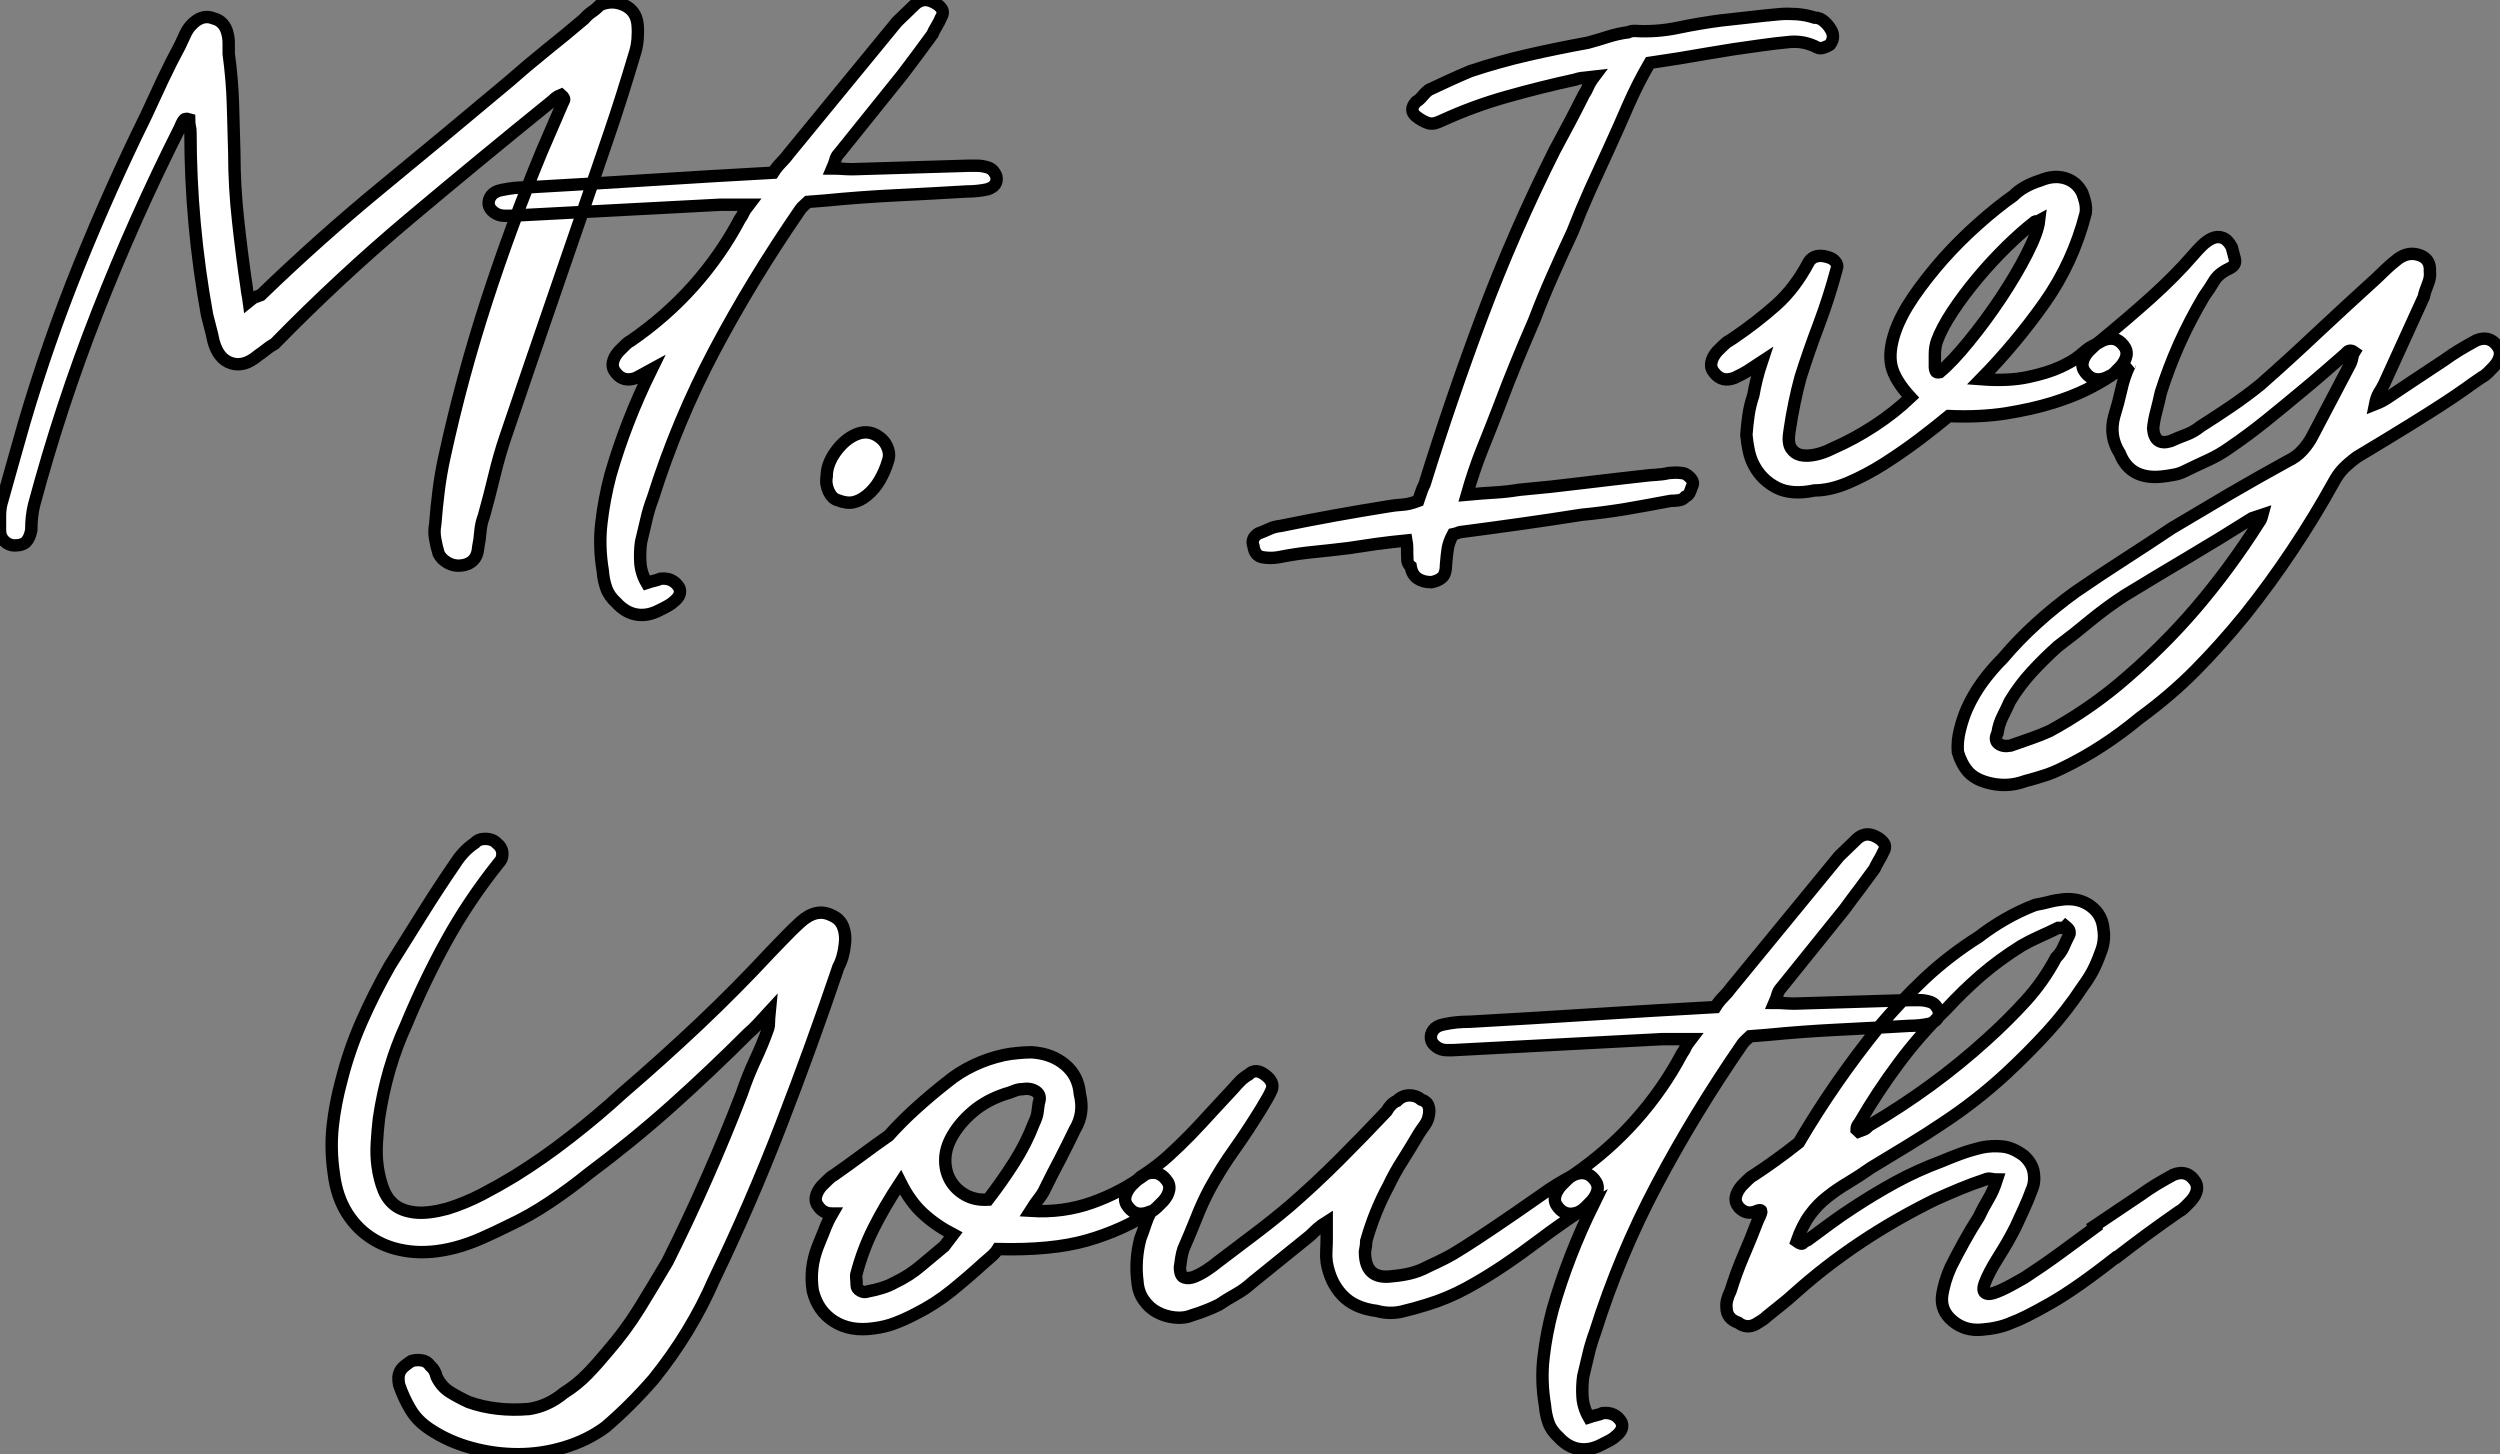
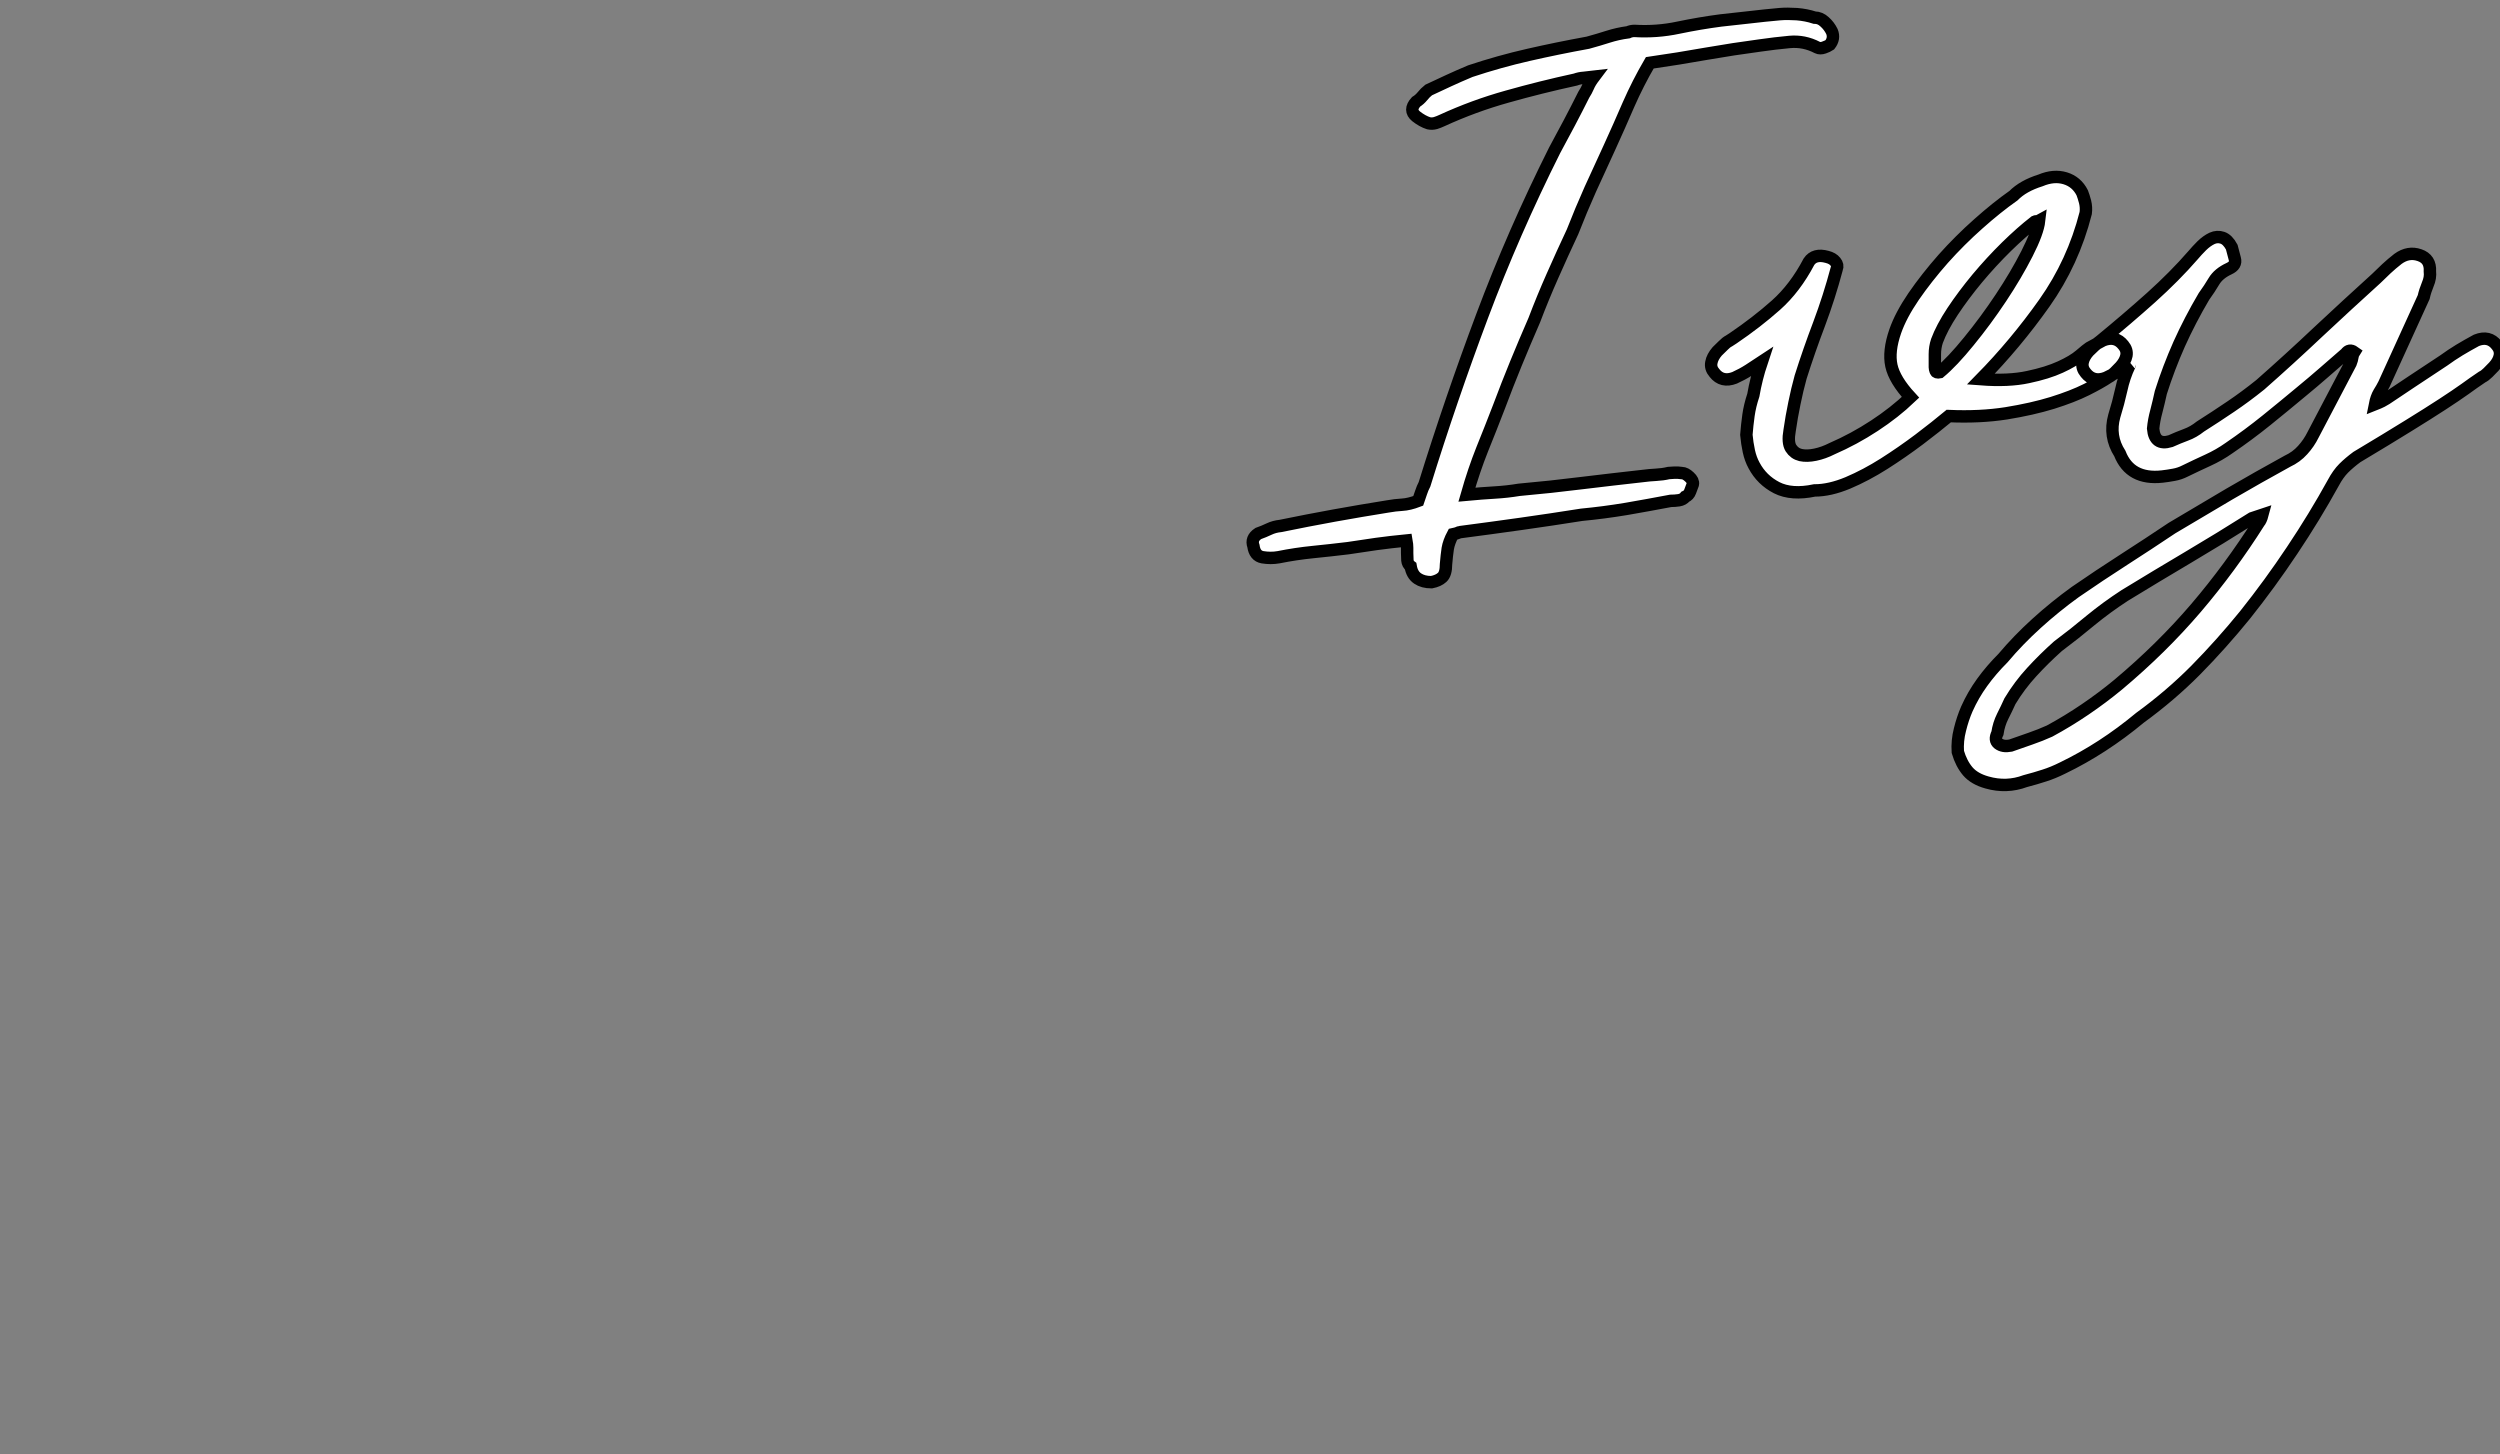
<svg xmlns="http://www.w3.org/2000/svg" viewBox="-0.78 -44.149 201.346 117.119">
  <rect x="-0.78" y="-44.149" width="201.346" height="117.119" fill="#808080" stroke="none" />
-   <path d="M44.41-36.51L44.41-36.51Q44.13-36.40 43.96-36.26Q43.79-36.12 43.68-36.01L43.68-36.01Q37.86-31.30 32.23-26.57Q26.60-21.84 21.34-16.46L21.34-16.46Q20.94-16.24 20.64-15.99Q20.33-15.74 19.99-15.51L19.99-15.51Q18.87-14.56 17.84-14.90Q16.80-15.23 16.41-16.69L16.41-16.69Q16.30-17.25 16.16-17.75Q16.02-18.26 15.90-18.76L15.90-18.76Q14.56-26.15 14.56-33.49L14.56-33.49Q14.56-33.77 14.50-33.99Q14.45-34.22 14.45-34.55L14.45-34.55Q14.11-34.66 13.97-34.41Q13.83-34.16 13.72-33.88L13.72-33.88Q10.02-26.54 7.06-18.98Q4.09-11.42 1.96-3.47L1.96-3.47Q1.85-3.02 1.79-2.49Q1.74-1.96 1.74-1.46L1.74-1.46Q1.62-0.84 1.34-0.53Q1.06-0.22 0.39-0.22L0.39-0.22Q-0.06-0.22-0.42-0.56Q-0.78-0.90-0.78-1.46L-0.78-1.46Q-0.78-1.96-0.78-2.55Q-0.78-3.14-0.67-3.58L-0.67-3.58Q-0.22-5.21 0.25-6.86Q0.73-8.51 1.18-10.14L1.18-10.14Q3.08-16.58 5.57-22.74Q8.06-28.90 10.98-34.83L10.98-34.83Q11.65-36.29 12.32-37.72Q12.99-39.14 13.72-40.49L13.72-40.49Q13.94-40.94 14.11-41.33Q14.28-41.72 14.56-42.06L14.56-42.06Q15.46-43.06 16.41-42.67L16.41-42.67Q16.86-42.56 17.14-42.25Q17.42-41.94 17.53-41.50L17.53-41.50Q17.64-41.10 17.64-40.68Q17.64-40.26 17.64-39.82L17.64-39.82Q17.92-37.74 17.98-35.78Q18.03-33.82 18.09-31.86L18.09-31.86Q18.09-29.12 18.40-26.35Q18.70-23.58 19.10-20.89L19.10-20.89Q19.10-20.78 19.15-20.52Q19.21-20.27 19.26-19.88L19.26-19.88Q19.60-20.16 19.77-20.22Q19.94-20.27 20.22-20.38L20.22-20.38Q24.98-24.98 30.02-29.12Q35.06-33.26 40.21-37.58L40.21-37.58Q41.66-38.86 43.20-40.10Q44.74-41.33 46.26-42.62L46.26-42.62Q46.54-42.95 46.87-43.18Q47.21-43.40 47.54-43.74L47.54-43.74Q48.50-44.18 49.48-43.74Q50.46-43.29 50.57-42.17L50.57-42.17Q50.62-41.61 50.57-40.96Q50.51-40.32 50.34-39.82L50.34-39.82Q49.84-38.14 49.31-36.46Q48.78-34.78 48.22-33.15L48.22-33.15Q46.14-27.05 44.07-21.06Q42-15.06 39.93-8.96L39.93-8.96Q39.42-7.45 39.03-5.82Q38.64-4.20 38.19-2.58L38.19-2.58Q37.97-2.02 37.91-1.34Q37.86-0.67 37.74-0.11L37.74-0.11Q37.69 0.62 37.32 0.98Q36.96 1.34 36.34 1.40L36.34 1.40Q35.78 1.46 35.28 1.18Q34.78 0.90 34.55 0.45L34.55 0.45Q34.38-0.11 34.27-0.73Q34.16-1.34 34.27-1.90L34.27-1.90Q34.38-3.30 34.55-4.65Q34.72-5.99 35-7.28L35-7.28Q36.40-13.72 38.39-19.85Q40.38-25.98 42.84-31.92L42.84-31.92Q43.74-33.99 44.41-35.56L44.41-35.56Q44.52-35.84 44.63-36.04Q44.74-36.23 44.41-36.51ZM59.53-27.66L59.53-27.66L57.23-27.66L40.32-26.77L39.87-26.77Q39.37-26.77 39.00-27.05Q38.64-27.33 38.58-27.66L38.58-27.66Q38.53-28.06 38.78-28.39Q39.03-28.73 39.59-28.84L39.59-28.84Q40.10-28.95 40.63-29.01Q41.16-29.06 41.72-29.06L41.72-29.06Q46.70-29.34 51.55-29.65Q56.39-29.96 61.49-30.24L61.49-30.24Q61.77-30.69 62.13-31.05Q62.50-31.42 62.78-31.81L62.78-31.81L71.46-42.39L72.91-43.79Q73.58-44.41 74.42-43.96L74.42-43.96Q74.87-43.74 75.07-43.43Q75.26-43.12 74.98-42.67L74.98-42.67Q74.87-42.39 74.65-42.03Q74.42-41.66 74.31-41.38L74.31-41.38Q73.75-40.60 73.14-39.79Q72.52-38.98 71.90-38.14L71.90-38.14L66.81-31.81Q66.58-31.58 66.50-31.28Q66.42-30.97 66.25-30.58L66.25-30.58Q66.70-30.58 67.09-30.55Q67.48-30.52 67.87-30.52L67.87-30.52L77.17-30.80Q77.56-30.80 77.92-30.80Q78.29-30.80 78.68-30.69L78.68-30.69Q78.96-30.63 79.16-30.44Q79.35-30.24 79.46-29.96L79.46-29.96Q79.63-29.18 78.74-28.90L78.74-28.90Q77.95-28.73 77.11-28.73L77.11-28.73Q74.26-28.56 71.40-28.42Q68.54-28.28 65.69-28L65.69-28L64.29-27.89Q64.18-27.78 63.98-27.61Q63.78-27.44 63.67-27.27L63.67-27.27Q59.81-21.67 56.78-15.96Q53.76-10.25 51.80-4.03L51.80-4.03Q51.46-3.14 51.27-2.27Q51.07-1.40 50.85-0.50L50.85-0.50Q50.74 0.28 50.79 1.15Q50.85 2.02 51.30 2.80L51.30 2.80Q51.63 2.69 51.88 2.63Q52.14 2.58 52.42 2.46L52.42 2.46Q53.42 2.35 53.93 3.19L53.93 3.19Q54.15 3.75 53.54 4.26L53.54 4.26Q53.31 4.48 53.00 4.65Q52.70 4.82 52.36 4.98L52.36 4.98Q51.41 5.49 50.51 5.35Q49.62 5.21 48.89 4.42L48.89 4.42Q48.27 3.86 48.05 3.22Q47.82 2.58 47.77 1.85L47.77 1.85Q47.43-0.17 47.66-2.07Q47.88-3.98 48.38-5.88L48.38-5.88Q49.62-10.19 51.69-14.39L51.69-14.39L50.46-13.72Q49.45-13.33 48.83-14.11L48.83-14.11Q48.50-14.50 48.58-14.95Q48.66-15.40 49.06-15.85L49.06-15.85Q49.28-16.07 49.53-16.32Q49.78-16.58 50.01-16.69L50.01-16.69Q52.86-18.65 55.08-21.14Q57.29-23.63 58.80-26.49L58.80-26.49Q58.97-26.71 59.08-26.96Q59.19-27.22 59.53-27.66ZM65.80-5.77L65.80-5.77Q65.80-6.78 66.53-7.78Q67.26-8.79 68.21-9.18L68.21-9.18Q69.33-9.63 70.28-8.74L70.28-8.74Q70.62-8.40 70.76-7.92Q70.90-7.45 70.73-7L70.73-7Q70.50-6.22 70.08-5.49Q69.66-4.76 69.05-4.26L69.05-4.26Q68.49-3.81 67.96-3.70Q67.42-3.58 66.70-3.86L66.70-3.86Q66.25-3.98 65.97-4.56Q65.69-5.15 65.80-5.77Z" fill="white" stroke="black" transform="scale(1,1)" />
  <path d="M117.36-4.31L117.36-4.31Q118.54-4.42 119.57-4.48Q120.61-4.54 121.56-4.70L121.56-4.70Q124.14-4.93 126.60-5.24Q129.07-5.54 131.59-5.82L131.59-5.82Q132.03-5.88 132.59-5.91Q133.15-5.94 133.60-6.05L133.60-6.05Q133.77-6.05 134.05-6.08Q134.33-6.10 134.67-6.05L134.67-6.05Q134.95-6.05 135.28-5.74Q135.62-5.43 135.56-5.15L135.56-5.15Q135.45-4.87 135.34-4.56Q135.23-4.26 134.95-4.14L134.95-4.14Q134.78-3.92 134.44-3.86Q134.11-3.81 133.77-3.81L133.77-3.81Q131.98-3.47 130.19-3.16Q128.39-2.86 126.60-2.69L126.60-2.69Q124.14-2.30 121.73-1.96Q119.32-1.62 116.80-1.29L116.80-1.29Q116.75-1.29 116.63-1.23Q116.52-1.18 116.24-1.12L116.24-1.12Q115.91-0.50 115.82 0.03Q115.74 0.56 115.68 1.29L115.68 1.29Q115.68 2.07 115.37 2.35Q115.07 2.63 114.51 2.74L114.51 2.74Q113.83 2.74 113.39 2.44Q112.94 2.13 112.83 1.46L112.83 1.46Q112.60 1.29 112.57 0.98Q112.55 0.67 112.55 0.39L112.55 0.39Q112.55 0.22 112.55-0.03Q112.55-0.28 112.49-0.62L112.49-0.62Q111.26-0.50 110.08-0.34Q108.91-0.17 107.79 0L107.79 0Q106.39 0.17 104.99 0.31Q103.59 0.45 102.19 0.73L102.19 0.73Q101.57 0.84 100.90 0.73L100.90 0.73Q100.28 0.62 100.17-0.17L100.17-0.17Q99.95-0.78 100.56-1.18L100.56-1.18Q101.01-1.34 101.43-1.54Q101.85-1.74 102.35-1.79L102.35-1.79Q104.54-2.24 106.69-2.63Q108.85-3.02 110.98-3.36L110.98-3.36Q111.59-3.47 112.15-3.50Q112.71-3.53 113.44-3.81L113.44-3.81Q113.55-4.14 113.67-4.48Q113.78-4.82 113.95-5.15L113.95-5.15Q116.07-11.98 118.59-18.70Q121.11-25.42 124.42-32.03L124.42-32.03Q125.03-33.15 125.62-34.27Q126.21-35.39 126.77-36.51L126.77-36.51Q126.99-36.85 127.13-37.18Q127.27-37.52 127.61-37.97L127.61-37.97Q127.11-37.91 126.77-37.88Q126.43-37.86 126.10-37.74L126.10-37.74Q123.30-37.13 120.61-36.37Q117.92-35.62 115.35-34.44L115.35-34.44Q115.12-34.33 114.84-34.24Q114.56-34.16 114.28-34.22L114.28-34.22Q113.78-34.38 113.27-34.78L113.27-34.78Q112.66-35.28 113.27-35.95L113.27-35.95Q113.55-36.12 113.78-36.40Q114.00-36.68 114.28-36.90L114.28-36.90Q115.12-37.30 115.91-37.66Q116.69-38.02 117.64-38.42L117.64-38.42Q119.99-39.20 122.32-39.73Q124.64-40.26 127.11-40.71L127.11-40.71Q127.95-40.94 128.73-41.19Q129.51-41.44 130.35-41.55L130.35-41.55Q130.58-41.66 130.86-41.66L130.86-41.66Q132.65-41.55 134.39-41.92Q136.12-42.28 137.80-42.50L137.80-42.50Q138.98-42.62 140.15-42.76Q141.33-42.90 142.56-43.01L142.56-43.01Q143.18-43.06 143.93-43.01Q144.69-42.95 145.36-42.73L145.36-42.73Q145.81-42.73 146.17-42.39Q146.54-42.06 146.76-41.61L146.76-41.61Q146.99-41.05 146.59-40.54L146.59-40.54Q146.43-40.43 146.12-40.32Q145.81-40.21 145.59-40.32L145.59-40.32Q144.52-40.88 143.35-40.77Q142.17-40.66 140.99-40.49L140.99-40.49Q138.87-40.21 136.63-39.82Q134.39-39.42 132.09-39.09L132.09-39.09Q131.14-37.46 130.38-35.73Q129.63-33.99 128.84-32.26L128.84-32.26Q128.06-30.58 127.30-28.90Q126.55-27.22 125.87-25.48L125.87-25.48Q125.03-23.69 124.25-21.92Q123.47-20.16 122.79-18.37L122.79-18.37Q122.01-16.58 121.31-14.87Q120.61-13.16 119.94-11.37L119.94-11.37Q119.27-9.63 118.59-7.95Q117.92-6.27 117.36-4.31ZM138.92-13.72L138.92-13.72Q137.91-13.33 137.30-14.11L137.30-14.11Q136.96-14.50 137.05-14.95Q137.13-15.40 137.52-15.85L137.52-15.85Q137.75-16.07 138.00-16.32Q138.25-16.58 138.47-16.69L138.47-16.69L138.81-16.91Q140.71-18.20 142.25-19.57Q143.79-20.94 144.91-23.07L144.91-23.07Q145.36-23.74 146.37-23.46L146.37-23.46Q146.82-23.35 147.04-23.07Q147.27-22.79 147.15-22.51L147.15-22.51Q146.54-20.22 145.73-18.06Q144.91-15.90 144.24-13.78L144.24-13.78Q143.96-12.77 143.74-11.68Q143.51-10.58 143.35-9.46L143.35-9.46Q143.18-8.51 143.46-8.06Q143.74-7.62 144.24-7.50Q144.75-7.39 145.42-7.53Q146.09-7.67 146.76-8.01L146.76-8.01Q148.55-8.79 150.18-9.86Q151.80-10.92 153.09-12.15L153.09-12.15Q151.80-13.55 151.55-14.70Q151.30-15.85 151.86-17.47L151.86-17.47Q152.31-18.76 153.34-20.27Q154.38-21.78 155.72-23.30Q157.07-24.81 158.55-26.12Q160.03-27.44 161.38-28.39L161.38-28.39Q162.16-29.18 163.56-29.62L163.56-29.62Q164.63-30.07 165.55-29.79Q166.47-29.51 166.92-28.62L166.92-28.62Q167.03-28.34 167.15-27.89Q167.26-27.44 167.20-26.99L167.20-26.99Q166.19-23.02 163.87-19.74Q161.55-16.46 158.75-13.61L158.75-13.61Q160.99-13.44 162.55-13.78Q164.12-14.11 165.16-14.59Q166.19-15.06 166.75-15.54Q167.31-16.02 167.48-16.13L167.48-16.13L168.60-16.74Q169.61-17.14 170.23-16.35L170.23-16.35Q170.56-15.96 170.48-15.51Q170.39-15.06 170.00-14.62L170.00-14.62Q169.78-14.39 169.53-14.14Q169.27-13.89 169.05-13.78L169.05-13.78Q168.38-13.33 167.26-12.77Q166.14-12.21 164.51-11.70Q162.89-11.20 160.79-10.86Q158.69-10.53 156.17-10.64L156.17-10.64Q155.16-9.80 153.79-8.76Q152.42-7.73 150.96-6.80Q149.51-5.88 148.05-5.26Q146.59-4.65 145.36-4.65L145.36-4.65Q143.51-4.26 142.31-4.87Q141.11-5.49 140.49-6.66L140.49-6.66Q140.21-7.17 140.07-7.81Q139.93-8.46 139.87-9.13L139.87-9.13Q139.93-9.91 140.04-10.70Q140.15-11.48 140.43-12.32L140.43-12.32Q140.66-13.66 141.11-15.01L141.11-15.01Q140.60-14.67 140.07-14.34Q139.54-14 138.92-13.72ZM163.45-26.38L163.45-26.38Q163.34-26.32 163.17-26.32L163.17-26.32Q163.11-26.32 163.06-26.26L163.06-26.26Q162.05-25.48 160.82-24.28Q159.59-23.07 158.47-21.73Q157.35-20.38 156.48-19.07Q155.61-17.75 155.22-16.69L155.22-16.69Q155.05-16.18 155.05-15.62Q155.05-15.06 155.05-14.56L155.05-14.56Q155.05-14.45 155.11-14.28Q155.16-14.11 155.44-14.17L155.44-14.17Q156.45-15.01 157.79-16.66Q159.14-18.31 160.37-20.16Q161.60-22.01 162.47-23.72Q163.34-25.42 163.45-26.38ZM196.04-15.12L196.04-15.12Q196.66-15.57 197.30-15.96Q197.95-16.35 198.67-16.74L198.67-16.74Q199.68-17.14 200.30-16.35L200.30-16.35Q200.63-15.96 200.55-15.51Q200.47-15.06 200.07-14.62L200.07-14.62Q199.85-14.39 199.60-14.14Q199.35-13.89 199.12-13.78L199.12-13.78Q198.45-13.33 197.75-12.82Q197.05-12.32 195.93-11.59Q194.81-10.86 193.19-9.86Q191.56-8.85 189.04-7.34L189.04-7.34Q188.43-6.89 187.98-6.44Q187.53-5.99 187.14-5.26L187.14-5.26Q185.63-2.52 183.83 0.17Q182.04 2.86 180.03 5.38L180.03 5.38Q178.12 7.73 176.08 9.80Q174.03 11.87 171.57 13.66L171.57 13.66Q168.60 16.13 165.35 17.70L165.35 17.70Q164.57 18.09 163.87 18.31Q163.17 18.54 162.33 18.76L162.33 18.76Q160.82 19.32 159.25 18.87L159.25 18.87Q158.24 18.59 157.71 17.98Q157.18 17.36 156.90 16.41L156.90 16.41Q156.84 15.51 157.07 14.62Q157.29 13.72 157.63 12.94L157.63 12.94Q158.13 11.82 158.86 10.81Q159.59 9.80 160.54 8.85L160.54 8.85Q161.77 7.39 163.25 6.05Q164.74 4.70 166.36 3.53L166.36 3.53Q168.32 2.18 170.28 0.92Q172.24-0.34 174.15-1.62L174.15-1.62Q176.50-3.02 178.79-4.37Q181.09-5.71 183.44-7L183.44-7Q184.17-7.34 184.67-7.90Q185.18-8.46 185.51-9.13L185.51-9.13L188.54-14.90Q188.65-15.18 188.68-15.40Q188.71-15.62 188.82-15.79L188.82-15.79Q188.43-16.07 188.15-15.68L188.15-15.68Q187.25-14.90 186.38-14.14Q185.51-13.38 184.56-12.60L184.56-12.60Q183.22-11.48 181.76-10.30Q180.31-9.13 178.74-8.06L178.74-8.06Q177.95-7.50 177.03-7.08Q176.11-6.66 175.21-6.22L175.21-6.22Q174.76-5.99 174.29-5.91Q173.81-5.82 173.36-5.77L173.36-5.77Q170.79-5.49 169.95-7.62L169.95-7.62Q169.05-9.02 169.50-10.64L169.50-10.64Q169.83-11.70 170.06-12.74Q170.28-13.78 170.73-14.73L170.73-14.73Q170.73-14.78 170.79-14.84L170.79-14.84Q169.78-14.17 168.83-13.72L168.83-13.72Q167.82-13.33 167.20-14.11L167.20-14.11Q166.87-14.50 166.95-14.95Q167.03-15.40 167.43-15.85L167.43-15.85Q167.65-16.07 167.90-16.30Q168.15-16.52 168.38-16.69L168.38-16.69Q170.56-18.48 172.47-20.19Q174.37-21.90 175.83-23.58L175.83-23.58Q176.16-23.97 176.55-24.36Q176.95-24.75 177.37-24.95Q177.79-25.14 178.21-25.00Q178.63-24.86 178.96-24.25L178.96-24.25Q179.07-23.80 179.21-23.30Q179.35-22.79 178.74-22.51L178.74-22.51Q177.90-22.12 177.53-21.50Q177.17-20.89 176.72-20.27L176.72-20.27Q175.60-18.37 174.73-16.44Q173.87-14.50 173.25-12.54L173.25-12.54Q173.08-11.76 172.89-11.03Q172.69-10.30 172.63-9.63L172.63-9.63Q172.75-8.23 174.03-8.62L174.03-8.62Q174.65-8.90 175.27-9.13Q175.88-9.35 176.44-9.80L176.44-9.80Q177.67-10.58 178.88-11.40Q180.08-12.21 181.26-13.16L181.26-13.16Q183.61-15.23 185.93-17.42Q188.26-19.60 190.61-21.73L190.61-21.73Q191.00-22.12 191.42-22.51Q191.84-22.90 192.35-23.30L192.35-23.30Q193.19-23.91 194.08-23.60Q194.98-23.30 194.92-22.29L194.92-22.29Q194.98-21.78 194.75-21.25Q194.53-20.72 194.42-20.22L194.42-20.22L191.23-13.22Q191.06-12.88 190.83-12.52Q190.61-12.15 190.50-11.59L190.50-11.59Q190.78-11.70 191.06-11.84Q191.34-11.98 191.87-12.35Q192.40-12.71 193.38-13.36Q194.36-14 196.04-15.12ZM181.43-2.69L181.43-2.69L180.59-2.41Q178.01-0.78 175.46 0.73Q172.91 2.24 170.34 3.81L170.34 3.81Q168.88 4.76 167.59 5.82Q166.31 6.89 164.96 7.90L164.96 7.90Q163.84 8.90 162.86 9.97Q161.88 11.03 161.10 12.32L161.10 12.32Q160.82 12.94 160.51 13.55Q160.20 14.17 160.09 14.90L160.09 14.90Q159.81 15.46 160.17 15.74Q160.54 16.02 161.15 15.90L161.15 15.90Q161.94 15.62 162.75 15.34Q163.56 15.06 164.29 14.73L164.29 14.73Q165.75 13.94 167.15 12.99Q168.55 12.04 169.83 10.98L169.83 10.98Q173.31 8.06 176.08 4.82Q178.85 1.57 181.15-2.07L181.15-2.07Q181.31-2.24 181.43-2.69Z" fill="white" stroke="black" transform="scale(1,1)" />
-   <path d="M61.21 37.30L61.21 37.30Q60.65 37.91 60.26 38.33Q59.87 38.75 59.47 39.09L59.47 39.09Q56.45 42.11 53.29 44.94Q50.12 47.77 46.59 50.40L46.59 50.40Q45.14 51.58 43.51 52.67Q41.89 53.76 40.21 54.54L40.21 54.54Q39.09 55.10 38.00 55.58Q36.91 56.06 35.84 56.34L35.84 56.34Q33.88 56.84 32.23 56.64Q30.58 56.45 29.29 55.66Q28.00 54.88 27.16 53.54Q26.32 52.19 26.10 50.34L26.10 50.34Q25.82 48.44 26.01 46.59Q26.21 44.74 26.71 42.90L26.71 42.90Q27.33 40.43 28.34 38.14Q29.35 35.84 30.63 33.60L30.63 33.60Q31.92 31.53 33.24 29.43Q34.55 27.33 35.90 25.37L35.90 25.37Q36.18 24.92 36.57 24.50Q36.96 24.08 37.47 23.74L37.47 23.74Q37.75 23.41 38.31 23.41Q38.87 23.41 39.20 23.74L39.20 23.74Q39.65 24.08 39.68 24.56Q39.71 25.03 39.37 25.37L39.37 25.37Q36.96 28.39 35.17 31.64Q33.38 34.89 31.92 38.42L31.92 38.42Q30.35 41.83 29.74 45.92L29.74 45.92Q29.63 46.87 29.57 47.88Q29.51 48.89 29.63 49.78L29.63 49.78Q29.79 50.90 30.13 51.72Q30.47 52.53 31.11 52.98Q31.75 53.42 32.76 53.51Q33.77 53.59 35.23 53.20L35.23 53.20Q36.68 52.75 38.03 52.05Q39.37 51.35 40.66 50.57L40.66 50.57Q43.01 49.11 45.19 47.40Q47.38 45.70 49.34 43.90L49.34 43.90Q52.53 41.16 55.53 38.33Q58.52 35.50 61.27 32.54L61.27 32.54Q61.94 31.86 62.47 31.30Q63.00 30.74 63.67 30.13L63.67 30.13Q64.96 28.95 66.19 29.57L66.19 29.57Q66.87 29.85 67.12 30.49Q67.37 31.14 67.26 31.92L67.26 31.92Q67.15 32.98 66.75 33.71L66.75 33.71Q64.57 40.15 62.13 46.45Q59.70 52.75 56.73 58.91L56.73 58.91Q54.88 63.17 51.86 66.92L51.86 66.92Q50.01 69.05 47.99 70.78L47.99 70.78Q46.54 71.85 44.69 72.41Q42.84 72.97 40.94 72.97Q39.03 72.97 37.19 72.46Q35.34 71.96 33.83 70.95L33.83 70.95Q32.82 70.28 32.29 69.38Q31.75 68.49 31.36 67.37L31.36 67.37Q31.31 67.14 31.31 66.75L31.31 66.75Q31.36 66.30 31.64 66.02Q31.92 65.74 32.37 65.46L32.37 65.46Q32.76 65.35 33.18 65.41Q33.60 65.46 33.88 65.86L33.88 65.86Q34.27 66.19 34.39 66.75L34.39 66.75Q34.78 67.54 35.45 67.96Q36.12 68.38 36.96 68.77L36.96 68.77Q39.15 69.55 41.83 69.33L41.83 69.33Q43.35 69.10 44.63 68.04L44.63 68.04Q45.70 67.37 46.54 66.50Q47.38 65.63 48.16 64.68L48.16 64.68Q49.62 63 50.74 61.18Q51.86 59.36 52.98 57.46L52.98 57.46Q54.66 54.10 56.14 50.74Q57.63 47.38 58.97 43.90L58.97 43.90Q59.42 42.56 60.03 41.24Q60.65 39.93 61.10 38.64L61.10 38.64Q61.15 38.47 61.15 38.19Q61.15 37.91 61.21 37.30ZM91.95 53.42L91.95 53.42Q89.60 54.94 86.77 55.75Q83.95 56.56 79.58 56.45L79.58 56.45Q79.41 56.73 79.10 57.01Q78.79 57.29 78.40 57.62L78.40 57.62Q77.17 58.74 75.85 59.81Q74.54 60.87 72.97 61.66L72.97 61.66Q72.13 62.10 71.32 62.41Q70.51 62.72 69.61 62.83L69.61 62.83Q67.71 63.11 66.39 62.27Q65.07 61.43 64.68 59.81L64.68 59.81Q64.40 58.02 65.07 56.28L65.07 56.28Q65.35 55.61 65.61 54.94Q65.86 54.26 66.25 53.59L66.25 53.59Q65.58 53.59 65.19 53.09L65.19 53.09Q64.85 52.70 64.93 52.25Q65.02 51.80 65.41 51.35L65.41 51.35Q65.63 51.13 65.89 50.88Q66.14 50.62 66.36 50.51L66.36 50.51Q67.48 49.73 68.57 48.92Q69.67 48.10 70.79 47.32L70.79 47.32Q71.85 46.14 73.03 45.08Q74.20 44.02 75.49 43.01L75.49 43.01Q76.44 42.22 77.62 41.66Q78.79 41.10 80.08 40.82L80.08 40.82Q80.59 40.71 81.20 40.66Q81.82 40.60 82.32 40.60L82.32 40.60Q83.95 40.71 85.01 41.61Q86.07 42.50 86.19 43.96L86.19 43.96Q86.58 45.53 85.79 46.82L85.79 46.82Q85.23 47.99 84.62 49.17Q84.00 50.34 83.39 51.58L83.39 51.58Q83.22 51.97 82.91 52.36Q82.60 52.75 82.21 53.37L82.21 53.37Q84.84 53.54 87.19 52.70Q89.55 51.86 91.51 50.40L91.51 50.40Q92.51 50.06 93.13 50.85L93.13 50.85Q93.47 51.24 93.38 51.69Q93.30 52.14 92.91 52.58L92.91 52.58Q92.68 52.81 92.43 53.06Q92.18 53.31 91.95 53.42ZM78.79 52.47L78.79 52.47Q79.91 51.02 80.89 49.48Q81.87 47.94 82.49 46.31L82.49 46.31Q82.71 45.86 82.77 45.50Q82.83 45.14 82.88 44.69L82.88 44.69Q83.11 44.07 82.66 43.76Q82.21 43.46 81.59 43.57L81.59 43.57Q81.26 43.57 80.98 43.68Q80.70 43.79 80.53 43.85L80.53 43.85Q78.96 44.30 77.81 45.19Q76.67 46.09 75.99 47.21L75.99 47.21Q75.38 48.22 75.35 49.17Q75.32 50.12 75.74 50.88Q76.16 51.63 76.95 52.08Q77.73 52.53 78.79 52.47ZM71.74 51.07L71.74 51.07Q70.45 53.03 69.58 54.77Q68.71 56.50 68.21 58.41L68.21 58.41Q68.15 58.58 68.18 58.80Q68.21 59.02 68.21 59.36L68.21 59.36Q68.21 59.64 68.52 59.81Q68.83 59.98 69.11 59.86L69.11 59.86Q69.72 59.75 70.25 59.58Q70.79 59.42 71.29 59.14L71.29 59.14Q72.47 58.58 73.39 57.79Q74.31 57.01 75.27 56.22L75.27 56.22L75.99 55.27Q74.59 54.54 73.56 53.59Q72.52 52.64 71.74 51.07ZM123.37 52.08L123.37 52.08Q123.99 51.63 124.63 51.24Q125.27 50.85 126.00 50.46L126.00 50.46Q127.01 50.06 127.63 50.85L127.63 50.85Q127.96 51.24 127.88 51.69Q127.79 52.14 127.40 52.58L127.40 52.58Q127.18 52.81 126.93 53.06Q126.67 53.31 126.45 53.42L126.45 53.42Q124.83 54.49 123.34 55.61Q121.86 56.73 120.37 57.74Q118.89 58.74 117.35 59.58Q115.81 60.42 114.13 60.93L114.13 60.93Q113.07 61.26 112.09 61.49Q111.11 61.71 110.10 61.43L110.10 61.43Q108.31 61.21 107.33 60.17Q106.35 59.14 106.07 57.51L106.07 57.51Q106.01 57.06 106.04 56.56Q106.07 56.06 106.07 55.55L106.07 55.55L106.07 54.26Q105.62 54.54 105.31 54.82Q105.00 55.10 104.72 55.38L104.72 55.38L100.07 59.14Q99.46 59.70 98.76 60.09Q98.06 60.48 97.39 60.93L97.39 60.93Q96.83 61.21 96.32 61.40Q95.82 61.60 95.26 61.77L95.26 61.77Q94.59 62.05 93.83 61.96Q93.07 61.88 92.43 61.54Q91.79 61.21 91.34 60.56Q90.89 59.92 90.83 59.08L90.83 59.08Q90.61 57.34 91.06 55.61L91.06 55.61Q91.28 55.05 91.45 54.52Q91.62 53.98 91.90 53.42L91.90 53.42Q91.84 53.42 91.81 53.45Q91.79 53.48 91.73 53.48L91.73 53.48Q90.72 53.87 90.11 53.09L90.11 53.09Q89.77 52.70 89.85 52.25Q89.94 51.80 90.33 51.35L90.33 51.35Q90.55 51.13 90.81 50.88Q91.06 50.62 91.28 50.51L91.28 50.51Q92.46 49.73 93.35 48.92Q94.25 48.10 95.09 47.24Q95.93 46.37 96.77 45.44Q97.61 44.52 98.56 43.51L98.56 43.51Q98.84 43.18 99.12 42.90Q99.40 42.62 99.79 42.39L99.79 42.39Q100.35 41.83 101.14 42.45L101.14 42.45Q101.87 43.01 101.64 43.62L101.64 43.62Q101.47 44.02 101.25 44.38Q101.03 44.74 100.80 45.14L100.80 45.14Q99.74 46.87 98.65 48.41Q97.55 49.95 96.66 51.58L96.66 51.58Q96.04 52.75 95.57 53.96Q95.09 55.16 94.53 56.45L94.53 56.45Q94.42 56.78 94.36 57.15Q94.31 57.51 94.25 57.90L94.25 57.90Q94.25 58.63 94.61 58.74Q94.98 58.86 95.45 58.66Q95.93 58.46 96.43 58.13Q96.94 57.79 97.27 57.51L97.27 57.51Q98.73 56.39 100.19 55.30Q101.64 54.21 103.10 52.98L103.10 52.98Q105.17 51.18 107.10 49.25Q109.03 47.32 110.88 45.36L110.88 45.36Q111.27 44.69 111.72 44.52L111.72 44.52Q112.17 44.07 112.73 44.07Q113.29 44.07 113.68 44.41L113.68 44.41Q114.58 44.69 114.24 45.92L114.24 45.92Q114.13 46.26 113.88 46.59Q113.63 46.93 113.46 47.21L113.46 47.21Q112.84 48.27 112.20 49.28Q111.55 50.29 111.05 51.35L111.05 51.35Q109.93 53.42 109.26 55.78L109.26 55.78Q109.26 56.11 109.15 56.67L109.15 56.67Q109.15 58.97 111.39 58.63L111.39 58.63Q112.06 58.58 112.79 58.41Q113.51 58.24 114.24 57.85L114.24 57.85Q114.86 57.57 115.53 57.23Q116.20 56.90 117.21 56.25Q118.22 55.61 119.67 54.63Q121.13 53.65 123.37 52.08ZM135.41 39.54L135.41 39.54L133.11 39.54L116.20 40.43L115.75 40.43Q115.25 40.43 114.89 40.15Q114.52 39.87 114.47 39.54L114.47 39.54Q114.41 39.14 114.66 38.81Q114.91 38.47 115.47 38.36L115.47 38.36Q115.98 38.25 116.51 38.19Q117.04 38.14 117.60 38.14L117.60 38.14Q122.59 37.86 127.43 37.55Q132.27 37.24 137.37 36.96L137.37 36.96Q137.65 36.51 138.01 36.15Q138.38 35.78 138.66 35.39L138.66 35.39L147.34 24.81L148.79 23.41Q149.47 22.79 150.31 23.24L150.31 23.24Q150.75 23.46 150.95 23.77Q151.15 24.08 150.87 24.53L150.87 24.53Q150.75 24.81 150.53 25.17Q150.31 25.54 150.19 25.82L150.19 25.82Q149.63 26.60 149.02 27.41Q148.40 28.22 147.79 29.06L147.79 29.06L142.69 35.39Q142.47 35.62 142.38 35.92Q142.30 36.23 142.13 36.62L142.13 36.62Q142.58 36.62 142.97 36.65Q143.36 36.68 143.75 36.68L143.75 36.68L153.05 36.40Q153.44 36.40 153.81 36.40Q154.17 36.40 154.56 36.51L154.56 36.51Q154.84 36.57 155.04 36.76Q155.23 36.96 155.35 37.24L155.35 37.24Q155.51 38.02 154.62 38.30L154.62 38.30Q153.83 38.47 152.99 38.47L152.99 38.47Q150.14 38.64 147.28 38.78Q144.43 38.92 141.57 39.20L141.57 39.20L140.17 39.31Q140.06 39.42 139.86 39.59Q139.67 39.76 139.55 39.93L139.55 39.93Q135.69 45.53 132.67 51.24Q129.64 56.95 127.68 63.17L127.68 63.17Q127.35 64.06 127.15 64.93Q126.95 65.80 126.73 66.70L126.73 66.70Q126.62 67.48 126.67 68.35Q126.73 69.22 127.18 70L127.18 70Q127.51 69.89 127.77 69.83Q128.02 69.78 128.30 69.66L128.30 69.66Q129.31 69.55 129.81 70.39L129.81 70.39Q130.03 70.95 129.42 71.46L129.42 71.46Q129.19 71.68 128.89 71.85Q128.58 72.02 128.24 72.18L128.24 72.18Q127.29 72.69 126.39 72.55Q125.50 72.41 124.77 71.62L124.77 71.62Q124.15 71.06 123.93 70.42Q123.71 69.78 123.65 69.05L123.65 69.05Q123.31 67.03 123.54 65.13Q123.76 63.22 124.27 61.32L124.27 61.32Q125.50 57.01 127.57 52.81L127.57 52.81L126.34 53.48Q125.33 53.87 124.71 53.09L124.71 53.09Q124.38 52.70 124.46 52.25Q124.55 51.80 124.94 51.35L124.94 51.35Q125.16 51.13 125.41 50.88Q125.67 50.62 125.89 50.51L125.89 50.51Q128.75 48.55 130.96 46.06Q133.17 43.57 134.68 40.71L134.68 40.71Q134.85 40.49 134.96 40.24Q135.07 39.98 135.41 39.54ZM167.95 54.71L167.89 54.60L171.64 52.08Q172.26 51.63 172.90 51.24Q173.55 50.85 174.27 50.46L174.27 50.46Q175.28 50.06 175.90 50.85L175.90 50.85Q176.23 51.24 176.15 51.69Q176.07 52.14 175.67 52.58L175.67 52.58Q175.45 52.81 175.20 53.06Q174.95 53.31 174.72 53.42L174.72 53.42Q173.43 54.32 172.17 55.24Q170.91 56.17 169.68 57.12L169.68 57.12L169.63 57.12Q166.43 59.64 164.31 60.84Q162.18 62.05 161.23 62.38L161.23 62.38Q160.72 62.61 160.11 62.75Q159.49 62.89 158.82 62.94L158.82 62.94Q157.47 63.06 156.49 62.24Q155.51 61.43 155.63 60.26L155.63 60.26Q155.79 59.08 156.35 57.85L156.35 57.85Q156.86 56.84 157.42 55.83Q157.98 54.82 158.59 53.87L158.59 53.87Q158.93 53.14 159.35 52.44Q159.77 51.74 160.05 50.85L160.05 50.85Q159.83 50.85 159.57 50.79Q159.32 50.74 159.10 50.85L159.10 50.85Q158.09 51.18 157.08 51.60Q156.07 52.02 155.07 52.47L155.07 52.47Q148.68 55.61 143.75 60.03L143.75 60.03Q143.19 60.54 142.63 60.98Q142.07 61.43 141.51 61.88L141.51 61.88Q141.35 62.05 141.12 62.19Q140.90 62.33 140.62 62.50L140.62 62.50Q139.89 62.89 139.22 62.38L139.22 62.38Q138.27 62.05 138.27 61.15L138.27 61.15Q138.21 60.59 138.60 59.81L138.60 59.81Q139.05 58.35 139.64 56.98Q140.23 55.61 140.79 54.15L140.79 54.15Q141.12 53.48 141.07 53.37Q141.01 53.26 140.73 53.37L140.73 53.37Q139.89 53.76 139.27 53.09L139.27 53.09Q138.94 52.70 139.02 52.25Q139.11 51.80 139.50 51.35L139.50 51.35Q139.72 51.13 139.97 50.88Q140.23 50.62 140.45 50.51L140.45 50.51Q142.24 49.34 144.09 47.88L144.09 47.88Q146.95 43.01 150.53 38.58L150.53 38.58Q152.27 36.51 154.23 34.66Q156.19 32.82 158.59 31.30L158.59 31.30Q159.60 30.52 160.72 29.88Q161.84 29.23 163.13 28.73L163.13 28.73Q163.75 28.62 164.28 28.48Q164.81 28.34 165.43 28.28L165.43 28.28Q166.71 28.17 167.61 28.84Q168.51 29.51 168.62 30.63L168.62 30.63Q168.79 31.64 168.39 32.59L168.39 32.59Q168.11 33.38 167.78 34.02Q167.44 34.66 166.94 35.34L166.94 35.34Q165.65 37.30 164.11 38.98Q162.57 40.66 160.83 42.28L160.83 42.28Q159.55 43.46 158.29 44.44Q157.03 45.42 155.68 46.31Q154.34 47.21 152.91 48.08Q151.48 48.94 149.91 49.90L149.91 49.90Q148.96 50.57 148.07 51.10Q147.17 51.63 146.39 52.25Q145.60 52.86 144.99 53.70Q144.37 54.54 143.92 55.83L143.92 55.83Q144.31 56.11 144.43 55.97Q144.54 55.83 144.82 55.72L144.82 55.72Q145.71 55.05 146.64 54.38Q147.56 53.70 148.51 53.09L148.51 53.09Q150.14 52.02 151.87 51.07Q153.61 50.12 155.57 49.39L155.57 49.39Q156.35 49.06 157.11 48.78Q157.87 48.50 158.82 48.27L158.82 48.27Q159.66 48.10 160.50 48.19Q161.34 48.27 162.23 48.94L162.23 48.94Q162.91 49.56 163.02 50.32Q163.13 51.07 162.85 51.69L162.85 51.69Q162.57 52.47 162.23 53.20Q161.90 53.93 161.56 54.66L161.56 54.66Q161.00 55.78 160.19 57.06Q159.38 58.35 159.07 59.19Q158.76 60.03 159.38 60.06Q159.99 60.09 162.29 58.74L162.29 58.74Q163.75 57.79 165.20 56.73Q166.66 55.66 167.95 54.71L167.95 54.71ZM148.74 46.82L148.74 46.82L148.91 46.98Q149.19 46.87 149.35 46.82Q149.52 46.76 149.69 46.54L149.69 46.54Q154.95 43.46 159.21 39.59L159.21 39.59Q160.89 38.08 162.35 36.48Q163.80 34.89 164.81 32.98L164.81 32.98Q165.20 32.59 165.40 32.14Q165.59 31.70 165.87 31.14L165.87 31.14Q165.93 31.02 165.90 30.86Q165.87 30.69 165.59 30.46L165.59 30.46Q165.48 30.58 165.31 30.58Q165.15 30.58 164.98 30.58L164.98 30.58Q164.19 30.97 163.44 31.30Q162.68 31.64 162.01 32.03L162.01 32.03Q160.22 33.15 158.76 34.41Q157.31 35.67 155.96 37.13L155.96 37.13Q153.83 39.20 152.13 41.50Q150.42 43.79 148.96 46.31L148.96 46.31Q148.74 46.54 148.74 46.82Z" fill="white" stroke="black" transform="scale(1,1)" />
</svg>